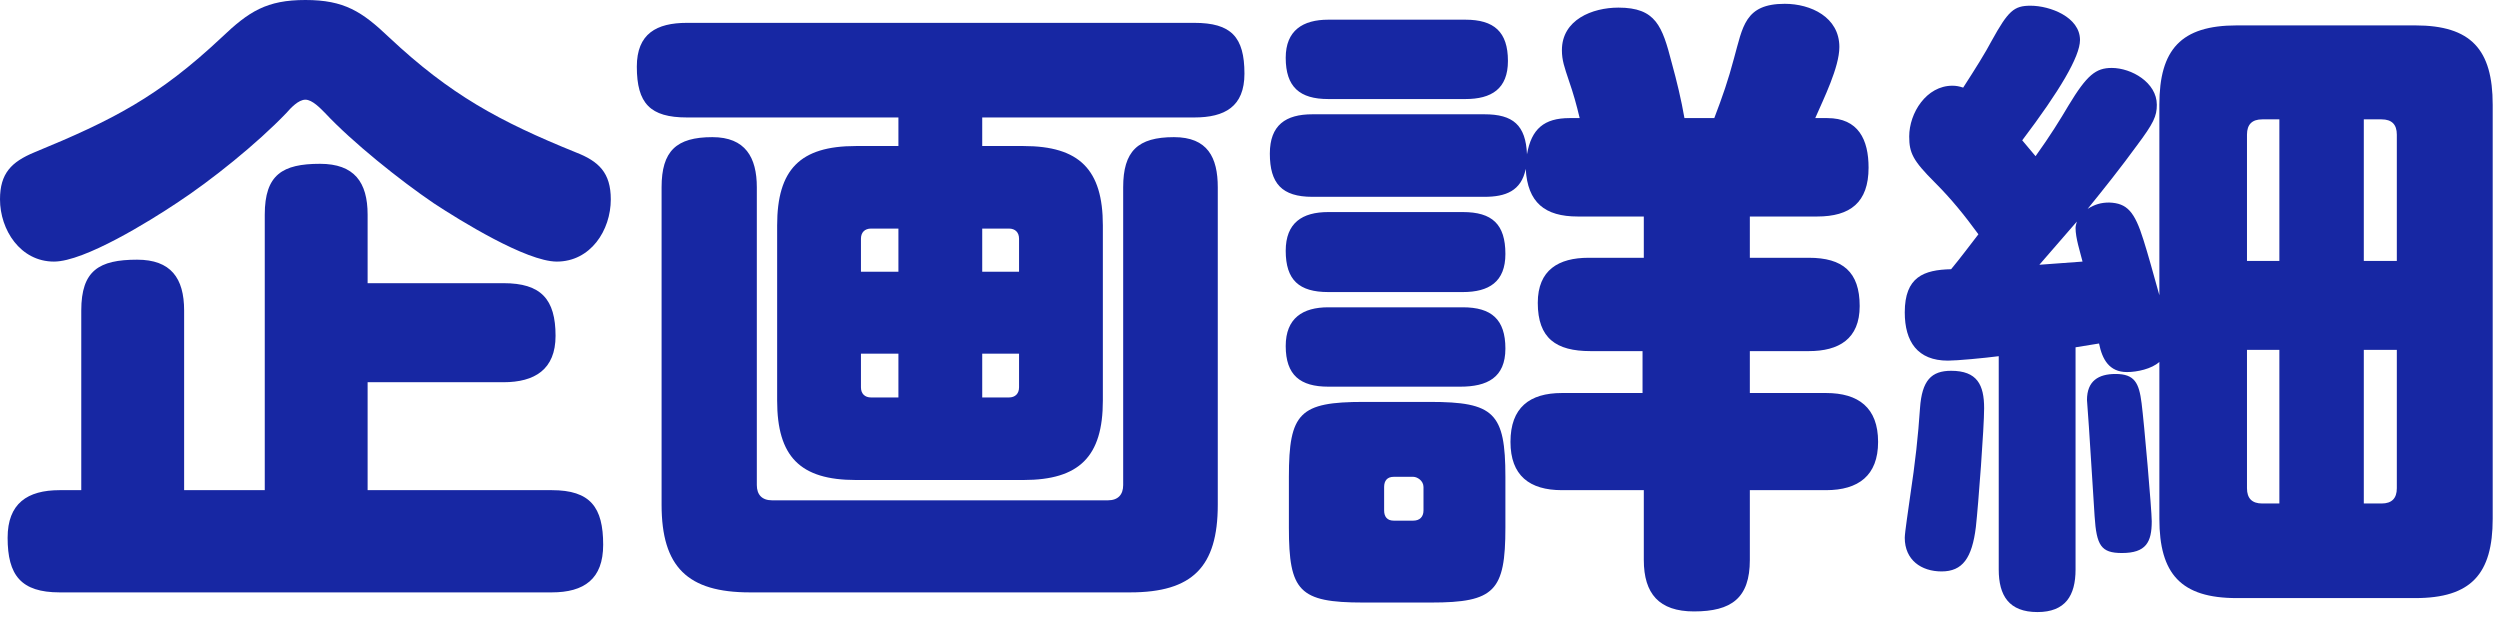
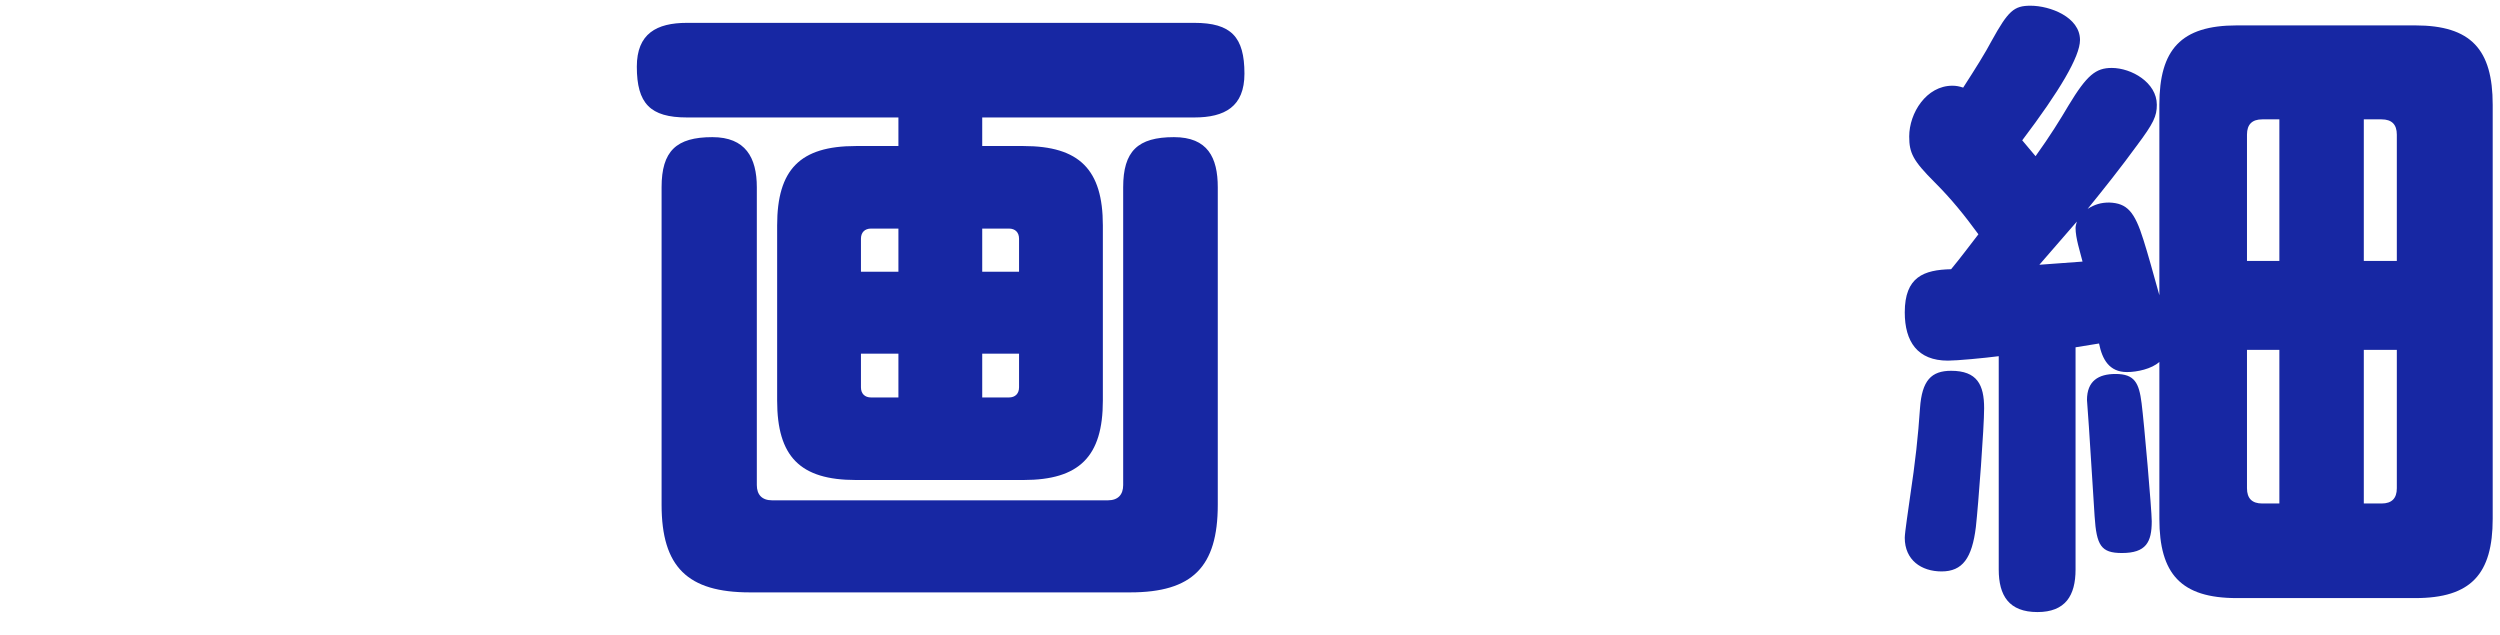
<svg xmlns="http://www.w3.org/2000/svg" width="63" height="16" viewBox="0 0 63 16" fill="none">
  <path d="M49.856 5.904C49.504 5.424 49.184 5.024 48.752 4.592C48.208 4.048 48.112 3.856 48.112 3.44C48.112 2.848 48.544 2.16 49.2 2.16C49.296 2.16 49.376 2.176 49.472 2.208C49.792 1.712 50.032 1.328 50.192 1.024C50.608 0.272 50.752 0.144 51.168 0.144C51.664 0.144 52.416 0.432 52.416 1.008C52.416 1.424 51.904 2.288 50.96 3.536C51.072 3.664 51.184 3.808 51.296 3.936C51.664 3.424 51.92 3.008 52.128 2.656C52.592 1.888 52.816 1.712 53.216 1.712C53.712 1.712 54.352 2.08 54.352 2.64C54.352 2.928 54.272 3.104 53.84 3.68C53.456 4.208 53.024 4.752 52.608 5.264C52.784 5.152 52.944 5.104 53.152 5.104C53.6 5.12 53.792 5.328 54.016 6.048C54.128 6.4 54.256 6.864 54.416 7.44V2.64C54.416 1.248 54.96 0.64 56.368 0.64H60.864C62.272 0.64 62.816 1.248 62.816 2.64V13.072C62.816 14.464 62.272 15.072 60.864 15.072H56.368C54.96 15.072 54.416 14.464 54.416 13.072V9.12C54.224 9.296 53.856 9.376 53.6 9.376C53.152 9.376 52.976 9.056 52.896 8.656C52.704 8.688 52.512 8.72 52.304 8.752V14.352C52.304 15.008 52.048 15.424 51.344 15.424C50.624 15.424 50.368 15.008 50.368 14.352V8.976C50 9.024 49.312 9.088 49.088 9.088C48.32 9.088 48 8.608 48 7.872C48 6.976 48.48 6.8 49.168 6.784C49.408 6.496 49.632 6.192 49.856 5.904ZM56.624 6.576H57.44V3.008H57.008C56.752 3.008 56.624 3.136 56.624 3.392V6.576ZM60.4 6.576V3.392C60.4 3.136 60.272 3.008 60.016 3.008H59.568V6.576H60.4ZM52.336 5.584C52.016 5.952 51.712 6.304 51.392 6.672C51.76 6.64 52.112 6.624 52.48 6.592C52.416 6.336 52.304 6 52.304 5.744C52.304 5.696 52.32 5.648 52.336 5.584ZM56.624 8.816V12.304C56.624 12.56 56.752 12.688 57.008 12.688H57.44V8.816H56.624ZM59.568 12.688H60.016C60.272 12.688 60.4 12.56 60.4 12.304V8.816H59.568V12.688ZM48 13.552C48 13.424 48.096 12.8 48.128 12.56C48.272 11.6 48.336 10.992 48.384 10.288C48.432 9.584 48.672 9.344 49.168 9.344C49.824 9.344 50 9.696 50 10.288C50 10.768 49.856 12.704 49.792 13.28C49.696 14.064 49.456 14.4 48.928 14.4C48.416 14.4 48 14.112 48 13.552ZM52.592 10.08C52.592 9.6 52.88 9.424 53.312 9.424C53.792 9.424 53.904 9.648 53.968 10.16C54.032 10.656 54.224 12.864 54.224 13.136C54.224 13.664 54.08 13.936 53.472 13.936C52.944 13.936 52.832 13.744 52.784 13.008C52.768 12.784 52.688 11.456 52.64 10.752C52.624 10.528 52.592 10.112 52.592 10.08Z" fill="#1727A3" />
-   <path d="M38.48 3.888C38.592 3.248 38.912 2.976 39.552 2.976H39.808C39.728 2.64 39.648 2.352 39.536 2.032C39.424 1.696 39.36 1.52 39.36 1.264C39.36 0.496 40.128 0.192 40.784 0.192C41.728 0.192 41.888 0.656 42.128 1.584C42.256 2.048 42.368 2.512 42.448 2.976H43.2C43.408 2.432 43.552 2.016 43.696 1.472C43.92 0.672 43.968 0.096 44.976 0.096C45.632 0.096 46.352 0.432 46.352 1.184C46.352 1.696 45.952 2.496 45.744 2.976H46.048C46.832 2.976 47.088 3.52 47.088 4.224C47.088 5.104 46.624 5.456 45.792 5.456H44.096V6.496H45.584C46.432 6.496 46.864 6.848 46.864 7.712C46.864 8.544 46.336 8.848 45.584 8.848H44.096V9.904H46.016C46.832 9.904 47.328 10.272 47.328 11.136C47.328 11.984 46.832 12.352 46.016 12.352H44.096V14.112C44.096 15.072 43.632 15.408 42.688 15.408C41.808 15.408 41.424 14.96 41.424 14.112V12.352H39.36C38.544 12.352 38.064 11.984 38.064 11.136C38.064 10.272 38.544 9.904 39.36 9.904H41.392V8.848H40.08C39.216 8.848 38.752 8.528 38.752 7.632C38.752 6.8 39.28 6.496 40.032 6.496H41.424V5.456H39.76C38.928 5.456 38.496 5.104 38.448 4.256C38.336 4.816 37.936 4.96 37.408 4.96H33.072C32.304 4.96 32 4.624 32 3.872C32 3.152 32.4 2.88 33.072 2.88H37.408C38.128 2.88 38.448 3.152 38.48 3.888ZM36.928 2.496H33.472C32.752 2.496 32.4 2.192 32.4 1.456C32.4 0.768 32.832 0.496 33.472 0.496H36.928C37.648 0.496 38 0.8 38 1.536C38 2.24 37.584 2.496 36.928 2.496ZM36.864 7.36H33.472C32.736 7.36 32.4 7.056 32.4 6.32C32.4 5.616 32.816 5.344 33.472 5.344H36.864C37.6 5.344 37.936 5.648 37.936 6.4C37.936 7.104 37.52 7.36 36.864 7.36ZM36.8 9.744H33.472C32.768 9.744 32.4 9.456 32.4 8.72C32.4 8.016 32.832 7.744 33.472 7.744H36.864C37.584 7.744 37.936 8.048 37.936 8.784C37.936 9.52 37.472 9.744 36.8 9.744ZM37.936 12.016V13.296C37.936 14.896 37.664 15.184 36.064 15.184H34.352C32.736 15.184 32.48 14.896 32.48 13.296V12.016C32.48 10.4 32.752 10.128 34.368 10.128H36.032C37.648 10.128 37.936 10.4 37.936 12.016ZM35.616 12.016H35.12C34.96 12.016 34.88 12.112 34.88 12.272V12.864C34.88 13.024 34.96 13.12 35.12 13.12H35.616C35.776 13.12 35.872 13.024 35.872 12.864V12.272C35.872 12.112 35.712 12.016 35.616 12.016Z" fill="#1727A3" />
  <path d="M24.752 3.68H25.792C27.2 3.68 27.792 4.272 27.792 5.68V10.096C27.792 11.504 27.2 12.096 25.792 12.096H21.568C20.16 12.096 19.584 11.504 19.584 10.096V5.68C19.584 4.272 20.16 3.68 21.568 3.68H22.64V2.96H17.312C16.384 2.96 16.048 2.608 16.048 1.68C16.048 0.848 16.544 0.576 17.312 0.576H30.096C31.024 0.576 31.36 0.928 31.36 1.856C31.36 2.688 30.864 2.96 30.096 2.96H24.752V3.68ZM30.688 4.72V12.72C30.688 14.288 30.048 14.928 28.48 14.928H18.896C17.328 14.928 16.672 14.288 16.672 12.72V4.72C16.672 3.808 17.04 3.456 17.952 3.456C18.784 3.456 19.072 3.968 19.072 4.72V12.224C19.072 12.464 19.2 12.608 19.456 12.608H27.92C28.176 12.608 28.304 12.464 28.304 12.224V4.72C28.304 3.808 28.672 3.456 29.584 3.456C30.432 3.456 30.688 3.968 30.688 4.72ZM22.64 6.848V5.76H21.952C21.792 5.76 21.696 5.856 21.696 6.016V6.848H22.64ZM24.752 6.848H25.68V6.016C25.68 5.856 25.584 5.76 25.424 5.76H24.752V6.848ZM22.64 8.912H21.696V9.76C21.696 9.92 21.792 10.016 21.952 10.016H22.64V8.912ZM24.752 8.912V10.016H25.424C25.584 10.016 25.68 9.92 25.68 9.76V8.912H24.752Z" fill="#1727A3" />
-   <path d="M7.696 2.512C7.52 2.512 7.328 2.72 7.216 2.848C6.48 3.616 5.328 4.544 4.448 5.12C3.776 5.568 2.128 6.592 1.36 6.592C0.512 6.592 0 5.792 0 5.024C0 4.368 0.288 4.08 0.864 3.84C2.848 3.024 4 2.432 5.584 0.944C6.272 0.288 6.72 0 7.696 0C8.672 0 9.12 0.288 9.808 0.944C11.344 2.384 12.576 3.056 14.512 3.84C15.088 4.064 15.392 4.352 15.392 5.024C15.392 5.808 14.88 6.592 14.032 6.592C13.264 6.592 11.584 5.552 10.928 5.12C10.08 4.544 8.88 3.584 8.192 2.848C8.08 2.736 7.872 2.512 7.696 2.512ZM9.264 9.632V12.352H13.904C14.88 12.352 15.2 12.784 15.2 13.728C15.2 14.592 14.72 14.928 13.904 14.928H1.504C0.528 14.928 0.192 14.496 0.192 13.552C0.192 12.688 0.688 12.352 1.504 12.352H2.048V7.824C2.048 6.816 2.496 6.544 3.456 6.544C4.304 6.544 4.64 7.008 4.64 7.824V12.352H6.672V5.408C6.672 4.4 7.12 4.128 8.064 4.128C8.928 4.128 9.264 4.592 9.264 5.408V7.136H12.688C13.632 7.136 14 7.536 14 8.464C14 9.312 13.472 9.632 12.688 9.632H9.264Z" fill="#1727A3" />
</svg>